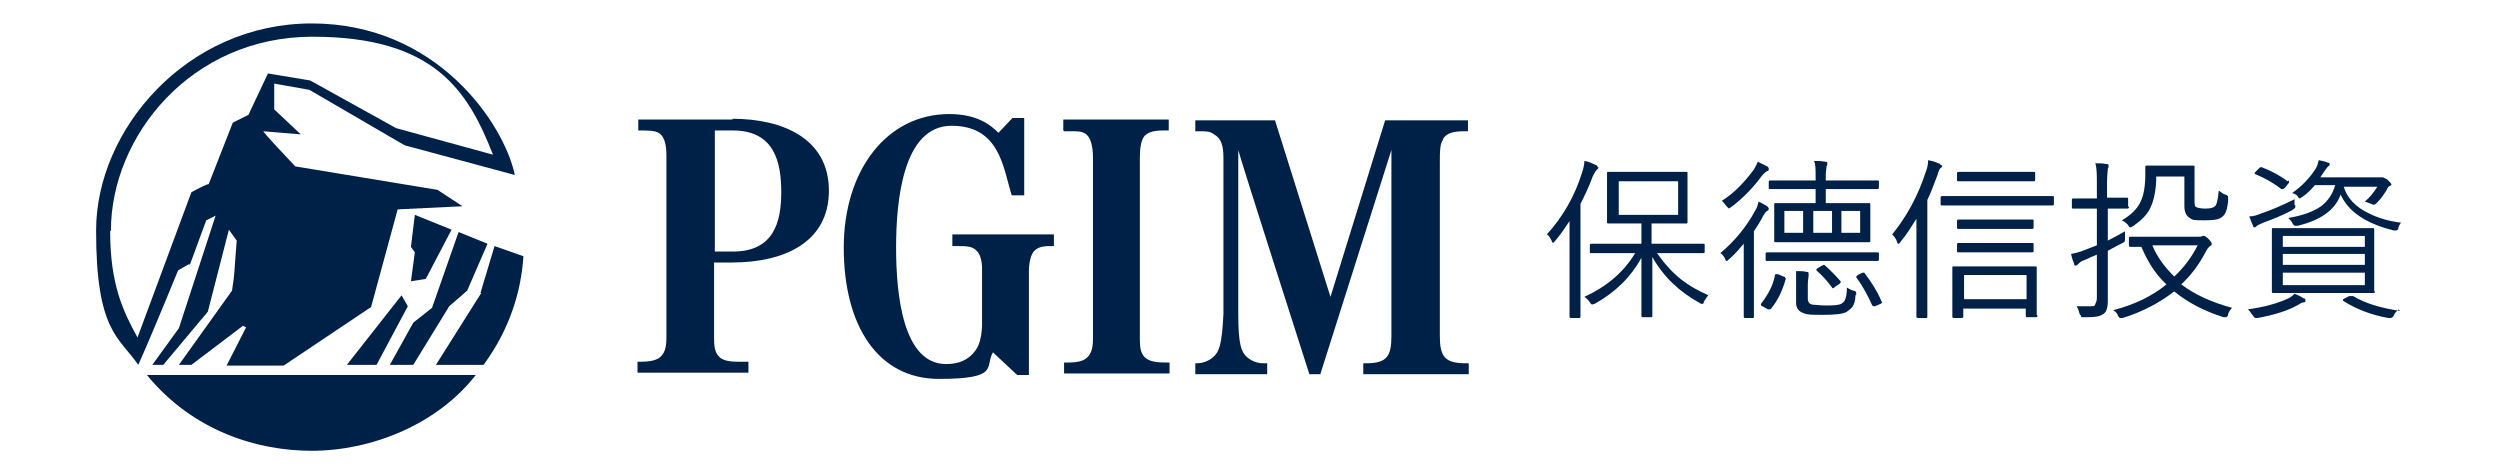
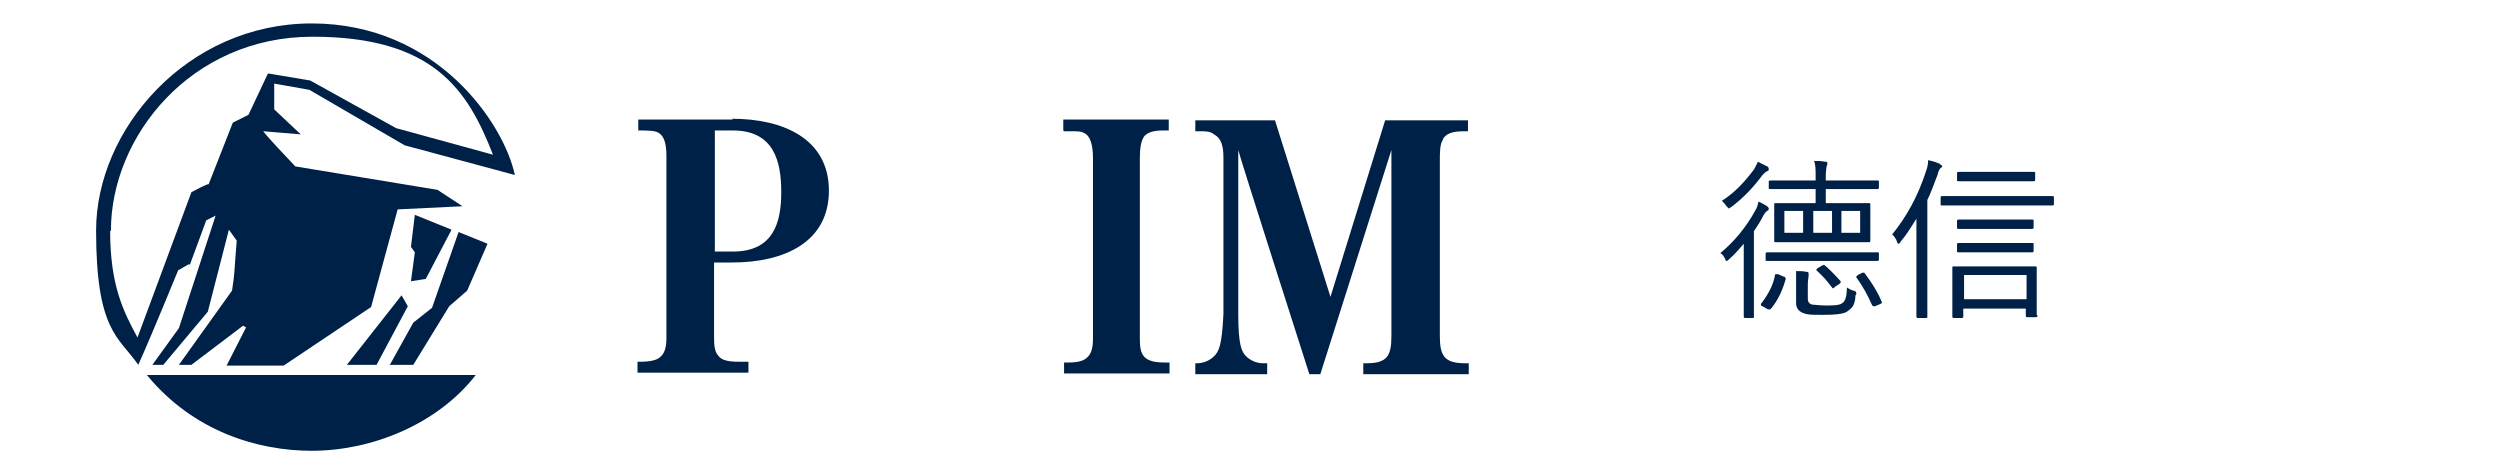
<svg xmlns="http://www.w3.org/2000/svg" version="1.1" viewBox="0 0 320 60">
  <defs>
    <style>
      .cls-1 {
        fill: #002147;
      }
    </style>
  </defs>
  <g>
    <g id="_圖層_1" data-name="圖層_1">
      <g>
        <g>
          <path class="cls-1" d="M93.8,32.2h-2.3v-15.5h2.3c5.3,0,6.2,4,6.2,7.9s-1,7.6-6.2,7.6M93.8,15.3h-12.1v1.4h0c1.2,0,2.1,0,2.6.3.7.4,1,1.4,1,2.9v23.4c0,1.3-.3,2-.8,2.4-.4.4-1.3.6-2.5.6h-.4v1.4h14.2v-1.4h-1.3c-1.3,0-2.1-.2-2.5-.7-.5-.5-.6-1.3-.6-2.3v-9.7h2.3c6.7,0,12.4-2.6,12.4-9.2s-5.8-9.2-12.4-9.2" />
-           <path class="cls-1" d="M122,31.5h.7c.9,0,1.8,0,2.3.6.8.7.7,2.5.7,2.5v6.9c0,1-.2,2.5-.8,3.3-.9,1.3-2.2,1.8-3.8,1.8-5.5,0-6.4-8.8-6.4-14.9s.9-15.6,7.1-15.6,6.6,5.4,7.7,8.9h1.6v-9.9h-1.5l-1.8,1.9s0,0,0,0c-.9-.9-2.6-2.4-6.3-2.4-8,0-13.5,7.2-13.5,17.1s4.3,16.8,12.2,16.8,5.8-1.6,6.9-3.4h0l3.1,2.9h1.5v-13.4s0-1.8.7-2.5c.6-.6,1.4-.6,2.3-.6h.2v-1.5h-13v1.5Z" />
          <path class="cls-1" d="M136.2,16.8h.7c1.2,0,1.5,0,2,.3.7.4,1,1.6,1,3.1v23.2c0,1.3-.3,2-.8,2.4-.4.4-1.2.6-2.3.6h-.6v1.4h13.5v-1.4h-.6c-1.3,0-2.1-.2-2.6-.7-.5-.5-.6-1.3-.6-2.3v-23.2c0-1,.1-2.2.6-2.8.4-.4,1-.7,2.4-.7h.7v-1.4h-13.5v1.4Z" />
          <path class="cls-1" d="M184.7,17.8c.4-.7,1.2-1,2.7-1h.5v-1.4h-10.6l-7,22.6-7.1-22.6h-10.2v1.4h.5c.9,0,1.4,0,1.9.4.9.5,1.2,1.4,1.2,3v20c-.2,4.1-.6,4.8-1.2,5.4-.5.5-1.3.9-2.2.9h-.2v1.4h9.2v-1.4h-.5c-.9,0-1.7-.4-2.2-.9-.6-.6-1-1.5-1-5.4v-21c-.1,0,9.1,28.7,9.1,28.7h1.4l9.1-28.7v23.8c0,2.5-.5,3.5-3.2,3.5h-.4v1.4h13.5v-1.4h-.4c-2.7,0-3.3-.9-3.3-3.5v-22.4c0-1.1,0-2.2.4-2.7" />
        </g>
        <g>
          <polygon class="cls-1" points="54.5 35.7 57.8 29.4 53.1 27.5 52.6 31.6 53.1 32.3 52.6 36 54.5 35.7" />
          <polygon class="cls-1" points="57.5 39.2 59.8 37.2 62.4 31.2 58.7 29.7 55.3 39.4 52.9 41.3 49.9 46.7 52.9 46.7 57.5 39.2" />
-           <path class="cls-1" d="M61.6,37.5l-5.8,9.2h6.1c3.3-4.5,4.8-9.3,5.1-13.9l-3.7-1.3-1.8,6Z" />
          <path class="cls-1" d="M39.9,57.7c7.7,0,16.1-3.4,21-9.7H18.8c6,7.3,14.3,9.7,21.1,9.7" />
          <polygon class="cls-1" points="44.4 46.7 48.2 46.7 52.2 39.2 51.4 37.8 44.4 46.7" />
          <path class="cls-1" d="M14.2,29.5c0-12,10.2-24.8,25.8-24.8s19.9,6.9,23.1,15.1l-12.4-3.4-11-6.1-5.4-.9-2.5,5.3-2,1-3.1,7.9c0-.2-2.2,1-2.2,1,0,0-4.6,12.4-6.9,18.6-1.8-3.3-3.5-6.7-3.5-13.6M24.3,33.9l2.1-5.7,1.2-.6-4.7,14.4-3.4,4.7h1.4l5.7-6.8,2.7-10.5,1,1.4c-.4,4.9-.2,3.7-.6,6.4l-6.8,9.5h1.6l6.6-5,.4.2-2.5,4.9h7.3l11.2-7.5,3.4-12.5,8.3-.4-3.2-2.1-18.2-3c-4-4.2-4.1-4.5-4.1-4.5l4.8.4-3.4-3.2v-3.3l4.5.8,12.2,7.1,14.1,3.8c-1.4-6.6-10-19.4-26-19.4S12.3,16.6,12.3,29.5s2.9,13.6,5.4,17.2c1.8-4,5.1-12.1,5.1-12.1l1.4-.8Z" />
        </g>
      </g>
      <g>
-         <path class="cls-1" d="M204.6,21.4c0,.1,0,.2-.2.3-.1.1-.3.4-.5.8-.5,1.4-1.1,2.6-1.6,3.6v14.4c0,.1,0,.2-.1.2h-1.1c-.1,0-.2,0-.2-.2v-3.4s0-5.6,0-5.6c0-.7,0-1.7,0-3.2-.6.9-1.2,1.8-1.9,2.6-.1.1-.2.2-.2.2s-.1,0-.2-.3c-.2-.4-.4-.7-.6-.8,2.1-2.3,3.6-5,4.5-7.9.2-.6.3-1.1.3-1.5.6.1,1,.3,1.4.5.2,0,.3.2.3.3ZM218.7,37.7c-.2.3-.4.6-.6.9,0,.2-.1.3-.2.3s-.2,0-.3-.1c-2.6-1.4-4.7-3.4-6.1-5.9,0,1.4,0,3.1,0,5,0,1.5,0,2.3,0,2.5s0,.2-.2.2h-1c-.1,0-.2,0-.2-.2s0-1.2,0-3c0-1.7,0-3.1,0-4.4-1.3,2.4-3.3,4.4-6,5.9-.2,0-.3.1-.3.1s-.2-.1-.3-.3c-.2-.3-.4-.5-.7-.7,2.8-1.3,5-3.1,6.5-5.6h-5.6c-.1,0-.2,0-.2-.1v-.9c0-.1,0-.2.2-.2h3.2s3.2,0,3.2,0v-2.6h-4.2c-.1,0-.2,0-.2-.1v-1.9s0-2.5,0-2.5v-1.9c0-.1,0-.2.1-.2h2.8s4.4,0,4.4,0h2.8c.1,0,.2,0,.2.1v1.9s0,2.5,0,2.5v1.9c0,.1,0,.2-.1.2h-2.8c0,0-1.7,0-1.7,0v2.6h6.6c.1,0,.2,0,.2.1v.9c0,.1,0,.2-.2.2h-3.1s-2.8,0-2.8,0c.9,1.3,1.9,2.4,3,3.3,1,.8,2.2,1.5,3.6,2.1ZM214.8,27.5v-4.3h-7.6v4.3h7.6Z" />
        <path class="cls-1" d="M226.4,26.7c0,.1,0,.2-.2.3-.2.1-.3.3-.5.6-.4.8-.8,1.4-1.2,2v10.9c0,.1,0,.2-.1.2h-1c-.1,0-.2,0-.2-.2v-2.9s0-4,0-4c0-.5,0-1.3,0-2.4-.6.7-1.2,1.4-1.9,2-.1.1-.2.2-.3.2s-.1,0-.2-.3c-.2-.4-.4-.6-.6-.7,1.8-1.5,3.3-3.3,4.5-5.5.2-.3.3-.7.4-1.1.4.2.8.4,1.1.6.1.1.2.2.2.3ZM226.4,21.7c0,0,0,.2-.2.2-.2.1-.4.3-.6.5-1.1,1.5-2.4,2.9-4,4.1-.2.1-.3.2-.3.2s-.1-.1-.3-.3c-.2-.3-.4-.5-.6-.7,1.6-1,2.9-2.4,4.1-4,.2-.4.4-.7.5-1,.4.2.8.4,1.2.6.1,0,.2.2.2.3ZM228.6,35.6c-.4,1.5-1,2.8-1.9,3.9,0,0-.1.1-.2.1s-.1,0-.2,0l-.7-.4c-.1,0-.2-.1-.2-.2s0,0,0-.1c1-1.3,1.6-2.5,1.8-3.7,0,0,0-.1.1-.1s.1,0,.3,0l.7.3c.2,0,.2.1.2.2s0,0,0,0ZM240.5,33.2c0,.1,0,.2-.2.2h-3.1s-7.9,0-7.9,0h-3.1c-.1,0-.2,0-.2-.1v-.8c0-.1,0-.2.2-.2h3.1s7.9,0,7.9,0h3.1c.1,0,.2,0,.2.1v.8ZM240.5,24c0,.1,0,.2-.2.2h-3.1s-3.5,0-3.5,0v1.8h5.5c.1,0,.2,0,.2.1v1.6s0,1.5,0,1.5v1.6c0,.1,0,.2-.1.2h-3.1s-5.8,0-5.8,0h-3.1c-.1,0-.2,0-.2-.1v-1.6s0-1.5,0-1.5v-1.6c0-.1,0-.2.1-.2h3.1s2.1,0,2.1,0v-1.8h-5.8c-.1,0-.2,0-.2-.1v-.8c0-.1,0-.2.2-.2h3.1s2.7,0,2.7,0v-.6c0-.8,0-1.4-.2-1.9.5,0,.9,0,1.4.1.2,0,.3,0,.3.2s0,.2-.1.4c0,.2-.1.6-.1,1.1v.7h6.6c.1,0,.2,0,.2.1v.8ZM230.8,29.8v-2.8h-2.4v2.8h2.4ZM237.5,37.8c0,.7-.2,1.2-.4,1.5-.2.2-.4.4-.7.6-.5.3-1.5.4-3,.4s-2,0-2.5-.2c-.6-.2-1-.6-1-1.3v-2.4c0-.6,0-1.2,0-1.7.5,0,1,0,1.3.1.2,0,.3,0,.3.2s0,.1,0,.3c0,.2-.1.6-.1,1.1v1.8c0,.5.2.7.6.8.4,0,.9.1,1.7.1s1.8,0,2.1-.3c.4-.2.6-.9.6-2,.3.2.5.3.8.4.3,0,.4.2.4.3s0,.1,0,.2ZM234.5,29.8v-2.8h-2.4v2.8h2.4ZM235.6,36s0,0,0,.1,0,.1-.1.2l-.6.4c-.1.1-.2.2-.3.2s0,0-.1-.1c-.6-.8-1.2-1.5-2-2.2,0,0,0,0,0-.1,0,0,0-.1.2-.2l.5-.3c.1,0,.2-.1.2-.1s0,0,.1,0c.6.5,1.3,1.2,2.1,2.1ZM238.1,29.8v-2.8h-2.4v2.8h2.4ZM240.9,38.7s0,0,0,0c0,0,0,.1-.2.2l-.7.3c-.1,0-.2,0-.2,0,0,0-.1,0-.2-.2-.5-1.1-1.1-2.3-2-3.5,0,0,0-.1,0-.1,0,0,0,0,.2-.2l.6-.3c0,0,.1,0,.2,0s0,0,.1.1c.9,1.2,1.6,2.3,2.1,3.5Z" />
        <path class="cls-1" d="M248.6,21.2c0,.1,0,.2-.2.3-.1.1-.3.4-.4.9-.5,1.3-.9,2.4-1.3,3.2v14.9c0,.1,0,.2-.1.2h-1.1c-.1,0-.2,0-.2-.2v-3.5s0-5.7,0-5.7c0-1.4,0-2.5,0-3.3-.7,1.1-1.3,2.1-2,2.9-.1.2-.2.3-.3.3s-.1,0-.2-.3c-.1-.3-.3-.6-.6-.9,1.8-2.2,3.3-4.9,4.3-8,.2-.5.3-1,.3-1.5.5.1.9.2,1.3.4.2,0,.3.2.3.2ZM262.9,26.1c0,.1,0,.2-.2.2h-3.1s-7.9,0-7.9,0h-3.1c-.1,0-.2,0-.2-.1v-.9c0-.1,0-.2.2-.2h3.1s7.9,0,7.9,0h3.1c.1,0,.2,0,.2.1v.9ZM260.8,40.4c0,.1,0,.2-.2.2h-1.1c-.1,0-.2,0-.2-.2v-.9h-8v1c0,.1,0,.2-.2.2h-1c-.1,0-.2,0-.2-.2v-2.7s0-1.7,0-1.7v-1.8c0-.1,0-.2.1-.2h2.9s4.7,0,4.7,0h2.9c.1,0,.2,0,.2.1v1.6s0,1.8,0,1.8v2.7ZM260.3,29.1c0,.1,0,.2-.2.2h-2.7s-4,0-4,0h-2.7c-.1,0-.2,0-.2-.1v-.9c0-.1,0-.2.2-.2h2.7s4,0,4,0h2.7c.1,0,.2,0,.2.1v.9ZM260.3,32.1c0,.1,0,.2-.2.2h-2.7s-4,0-4,0h-2.7c-.1,0-.2,0-.2-.1v-.9c0-.1,0-.2.2-.2h2.7s4,0,4,0h2.7c.1,0,.2,0,.2.1v.9ZM260.5,23c0,.1,0,.2-.2.2h-2.7s-4.2,0-4.2,0h-2.7c-.1,0-.2,0-.2-.1v-.9c0-.1,0-.2.2-.2h2.7s4.2,0,4.2,0h2.7c.1,0,.2,0,.2.1v.9ZM259.4,38.3v-3.1h-8v3.1h8Z" />
-         <path class="cls-1" d="M272.5,26.5c0,.1,0,.2-.2.2h-2.2s-.3,0-.3,0v4.1c.8-.4,1.5-.8,2.2-1.2,0,.1,0,.3,0,.5s0,.3,0,.4c0,.1,0,.2,0,.2,0,.2-.1.3-.3.4-.6.3-1.2.6-1.9,1v6.4c0,.9-.2,1.5-.6,1.7-.4.3-1,.4-2,.4h-.4c-.2,0-.4,0-.4,0,0,0,0-.2-.2-.4-.1-.4-.2-.7-.4-1,.6,0,1.1,0,1.7,0s.6,0,.7-.3c.1-.2.2-.4.2-.8v-5.5c-.5.2-1,.4-1.6.7-.4.1-.6.3-.8.5-.1.1-.2.2-.3.2-.1,0-.2,0-.2-.2-.1-.3-.3-.7-.4-1.3.6-.1,1.3-.3,2-.6l1.3-.5v-4.7h-3c-.1,0-.2,0-.2-.1v-1c0-.1,0-.2.2-.2h2.2s.8,0,.8,0v-1.8c0-1.2,0-2.1-.2-2.7.5,0,1,0,1.4.1.2,0,.3,0,.3.2s0,.2-.1.4c0,.2-.1.8-.1,1.9v1.8h2.5c.1,0,.2,0,.2.1v1ZM285.8,39.3c-.3.3-.5.6-.6.9,0,.3-.2.4-.3.4s-.2,0-.3,0c-2.5-.8-4.6-1.9-6.3-3.3-1.8,1.4-4,2.6-6.6,3.4h-.3c0,0-.2,0-.3-.3-.1-.3-.3-.5-.6-.7,2.7-.7,5-1.8,6.8-3.3-1.4-1.3-2.4-2.9-3.2-4.8h-1.4c-.1,0-.2,0-.2-.2v-.9c0-.1,0-.2.2-.2h2.9s5.8,0,5.8,0c.2,0,.4,0,.5-.1,0,0,.1,0,.2,0,.1,0,.3.1.6.4.3.3.4.5.4.6s0,.2-.2.3c-.2.1-.4.4-.6.8-.8,1.5-1.8,2.9-3.1,4.1,1.7,1.3,3.9,2.3,6.5,3ZM285.2,25.8c-.1.9-.3,1.6-.7,1.9-.4.4-1.1.5-2.3.5s-1.6,0-1.9-.3c-.4-.2-.7-.7-.7-1.5v-3.8h-3.6c0,1.7-.3,3.1-.8,4.1-.4.8-1.1,1.5-2.1,2.2-.2.1-.3.2-.4.2s-.2,0-.3-.3c-.2-.2-.4-.4-.8-.6,1.2-.7,2-1.5,2.4-2.4.4-.8.6-2,.6-3.5v-.9c0-.1,0-.2.1-.2h2s2,0,2,0h2c.1,0,.2,0,.2.1v1.9s0,2.4,0,2.4c0,.5,0,.8.2.9.2.1.6.2,1.2.2s1.1-.1,1.3-.4c.2-.3.3-.9.4-1.9.3.2.5.4.8.5.2,0,.4.2.4.3s0,.1,0,.3ZM281.3,31.4h-5.8c.6,1.5,1.6,2.8,2.8,4,1.3-1.2,2.3-2.6,3-4Z" />
-         <path class="cls-1" d="M295.1,38.5c0,0,0,.2-.2.2-.2,0-.4.1-.7.3-1.4.8-3.1,1.3-5.2,1.7-.1,0-.2,0-.3,0-.1,0-.2-.1-.4-.4-.2-.3-.4-.6-.6-.7,2.2-.3,3.9-.8,5.2-1.4.4-.2.6-.4.8-.6.5.2.9.4,1.2.6.2,0,.2.2.2.3ZM293.8,26.2c0,.2,0,.3,0,.3,0,.1-.1.2-.4.4-1.3.7-2.6,1.2-3.7,1.6-.4.2-.7.3-.8.4-.1.1-.2.2-.3.2s-.2,0-.2-.2c-.2-.3-.3-.8-.5-1.2.6,0,1.1-.2,1.6-.4,1.2-.4,2.6-1,4.2-1.8,0,.2,0,.4,0,.8ZM292.9,23.1c0,0,.1.1.1.2s0,.1-.1.2l-.4.5c-.1.1-.2.2-.3.2s0,0-.2,0c-1-.8-2.1-1.4-3.3-1.9,0,0-.1,0-.1-.1s0-.1.1-.2l.4-.4c.1-.1.2-.2.3-.2s0,0,.1,0c1,.4,2.1.9,3.3,1.8ZM304,37.3c0,.1,0,.2-.2.2h-3.1s-6.6,0-6.6,0h-3.1c-.1,0-.2,0-.2-.1v-2.2s0-3.6,0-3.6v-2.2c0-.1,0-.2.1-.2h3.1s6.6,0,6.6,0h3.1c.1,0,.2,0,.2.1v2.2s0,3.6,0,3.6v2.2ZM302.7,31.6v-1.4h-10.5v1.4h10.5ZM302.7,33.9v-1.4h-10.5v1.4h10.5ZM302.7,36.5v-1.6h-10.5v1.6h10.5ZM307.5,28.3c-.2.2-.4.5-.5.8,0,.3-.2.4-.3.4s-.2,0-.3,0c-3.6-.9-5.8-2.4-6.8-4.6-.7,2-2.6,3.3-5.5,4-.2,0-.3,0-.3,0-.1,0-.3-.1-.4-.4-.1-.2-.3-.4-.5-.6,1.8-.3,3.2-.8,4.2-1.5.9-.7,1.5-1.6,1.8-2.7h-2.6c-.5.6-1,1.1-1.6,1.5-.2.1-.3.2-.3.2,0,0-.2,0-.3-.3-.2-.2-.4-.3-.7-.4,1.3-.9,2.3-2,3-3.1.2-.3.3-.7.4-1.1.5.1.9.2,1.1.3.2,0,.3.1.3.2s0,.2-.2.3c0,0-.2.2-.4.5-.2.3-.4.6-.6.9h7.2c.3,0,.5,0,.6,0,.1,0,.2,0,.2,0,0,0,.3.1.6.3.3.3.5.5.5.6s0,.1-.2.2c-.1,0-.3.2-.4.5-.3.5-.7,1.1-1.2,1.6-.2.2-.3.3-.4.3s-.2,0-.4-.1c-.2-.1-.5-.2-.8-.3.6-.5,1.1-1.1,1.6-1.9h-4.3c.4,1.4,1.5,2.6,3.2,3.4,1.2.6,2.5,1,4.1,1.2ZM307,39.6c-.3.3-.5.5-.6.8-.1.2-.3.3-.4.3s-.2,0-.3,0c-2.3-.4-4.2-1.2-5.8-2.2,0,0,0,0,0-.1s0-.1.2-.2l.6-.3c.1,0,.2,0,.3,0s0,0,.2,0c1.5.9,3.4,1.5,6,1.9Z" />
      </g>
    </g>
  </g>
</svg>